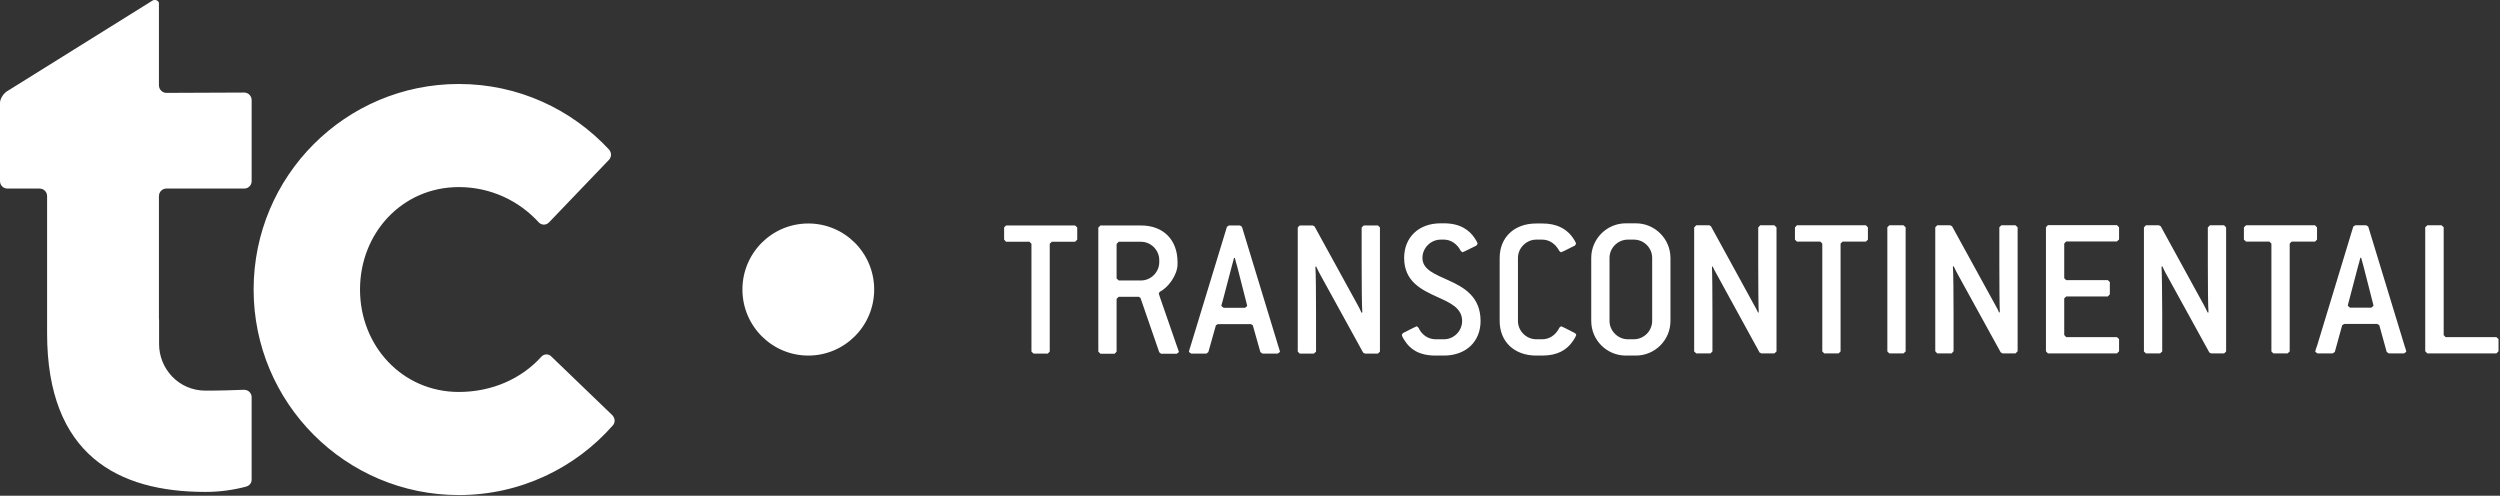
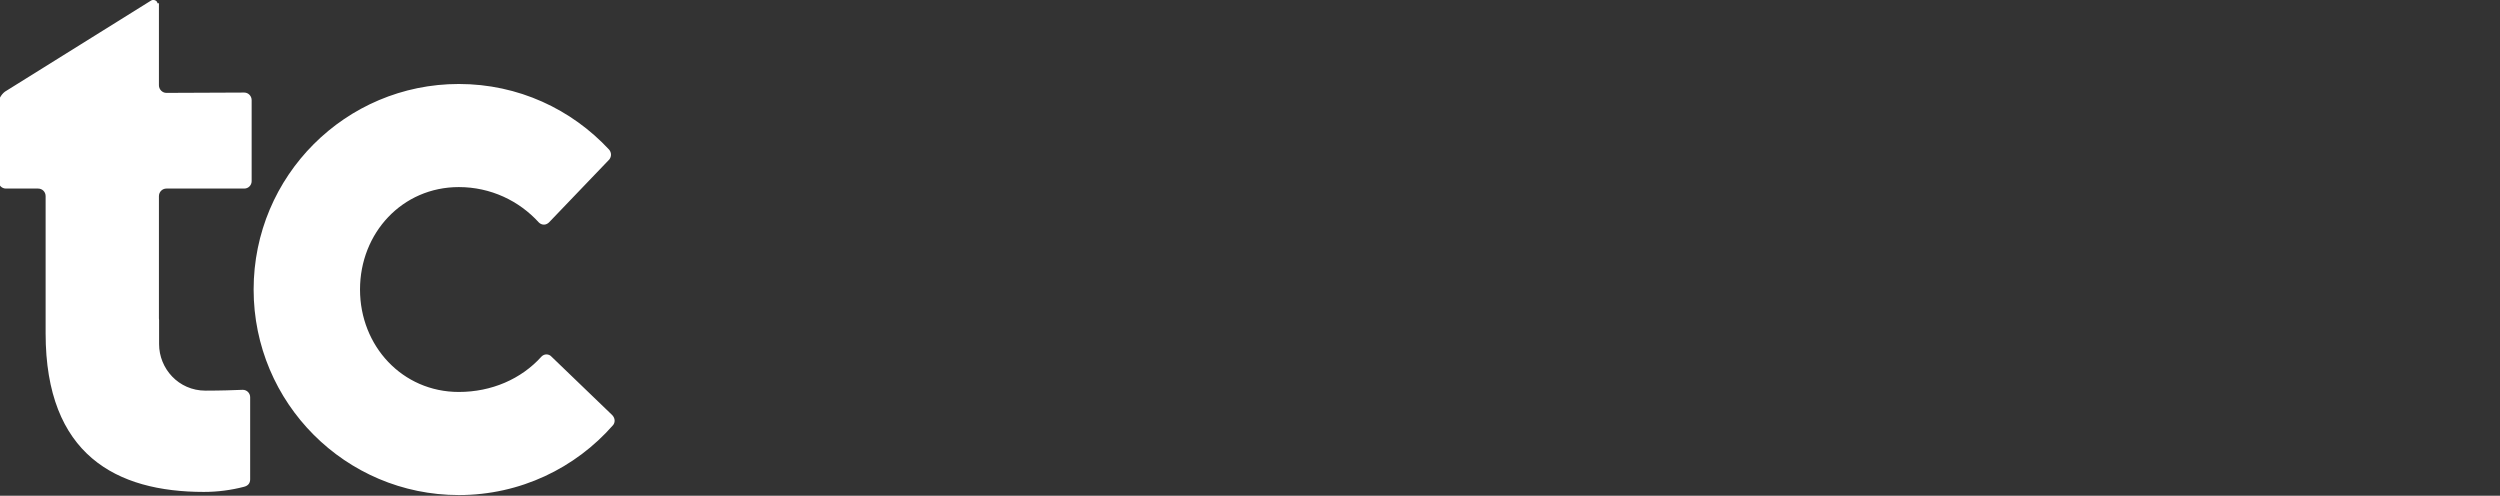
<svg xmlns="http://www.w3.org/2000/svg" version="1.2" viewBox="0 0 1518 301" width="1518" height="301">
  <rect x="0" y="0" width="1518" height="301" fill="#333333" stroke="none" />
  <title>Transcontinental-svg</title>
  <style>
		.s0 { fill: #ffffff } 
	</style>
  <g id="layer1">
    <g id="g2138">
-       <path id="path587" class="s0" d="m371.8 252.1c0.8 0.9 1.4 2 1.4 3.3 0 1-0.3 2-1 2.8-22.8 26-56.3 42.4-93.6 42.4-68.8 0-124.6-55.9-124.6-124.8 0-69 55.8-124.8 124.6-124.8 36.1 0 68.4 15.3 91.2 39.8 0.7 0.8 1.2 1.9 1.2 3.1 0 1.1-0.4 2.1-1 2.9l-36.6 38.2c-0.8 0.8-1.9 1.4-3.1 1.4-1.2 0-2.3-0.5-3.1-1.3-12-13.2-29.3-21.5-48.6-21.5-34.3 0-60 27.8-60 62.2 0 34.3 25.7 62.2 60 62.2 19.8 0 37.9-7.8 50.2-21.5 0.8-0.8 1.8-1.3 3-1.3 1.2 0 2.3 0.5 3 1.3zm-275.3-250.1v49.8c0 2.5 2.1 4.6 4.5 4.6l47.3-0.2c2.5 0 4.5 2.1 4.5 4.6v49.2c0 2.5-2 4.5-4.5 4.5h-47.3c-2.4 0-4.5 2-4.5 4.6v61.3 12.9l0.1 1.1v14.6c0 14.7 11.7 28.2 28.2 28.2 9.3 0 17.5-0.3 22.6-0.5h0.9c2.5 0 4.5 2 4.5 4.5v49.9c0 2.3-1.3 3.9-3.8 4.5-7.7 2-15.9 3.1-24.3 3.1-53 0-96.1-22.4-96.1-96.3v-83.3c0-2.6-2-4.6-4.6-4.6h-19.5c-2.5 0-4.5-2-4.5-4.5v-47.6c0-2.5 2.3-6 4.8-7.3 0 0 86.3-53.8 87.9-54.8 1.6-0.9 3.8 0.2 3.8 1.7z" />
-       <path id="path583" fill-rule="evenodd" class="s0" d="m490.8 215.9c-22.1 0-40-18-40-40.1 0-22.2 17.9-40.1 40-40.1 22.1 0 40 17.9 40 40.1 0 22.1-17.9 40.1-40 40.1zm162-69.1h-14.1l-1.3 1.2v65.5l-1.2 1.2h-8.6l-1.3-1.2v-65.5l-1.2-1.2h-14.2l-1.2-1.3v-7.4l1.2-1.2h41.9l1.3 1.2v7.4zm52.2 68l-1.1-0.9-11.4-33-1-0.7h-12.2l-1.3 1.2v32.1l-1.2 1.3h-8.6l-1.3-1.3v-75.3l1.3-1.3h24.6c13.6 0 22.2 8.7 22.2 22.3v1.2c0 6.7-5.9 14.4-10.7 16.7l-0.7 1c0 0.3 0.5 1.6 0.9 2.9l10.3 29.7c0.5 1.4 1 2.6 1 3.1 0 0-1.3 1-1.3 1zm-1.1-56.9c0-6-5-11.1-11.1-11.1h-13.5l-1.3 1.3v21l1.3 1.2h13.5c6.1 0 11.1-5.1 11.1-11.1zm71.9 56.8h-9.2l-1.3-0.9-4.6-16.3-1.2-0.7h-20l-1.2 0.7-4.6 16.3-1.2 0.9h-9.2l-1.4-1c0-0.5 0.6-2.4 1.2-4.2l21.9-71.8 1.2-0.8h6.7l1.2 0.8 22 72.2c0.4 1.4 1.1 3.3 1.1 3.8 0 0-1.4 1-1.4 1zm-19.2-31.8l-5.3-20.8c-0.3-1-1.3-4.5-1.5-5.5h-0.5c-0.3 1-1.2 4.7-1.5 5.6l-5.3 20.2c-0.4 1.5-0.9 2.8-0.9 3.4l1.4 1.1h13l1.3-1.1c0-0.5-0.4-1.5-0.7-2.9zm80.1 31.8h-7.9l-1.1-0.6-26.3-47.8c-0.5-0.9-1.8-3.5-2.2-4.5l-0.5 0.2c0.3 2.9 0.4 18.9 0.4 28.6v22.9l-1.3 1.2h-8.6l-1.2-1.2v-75.4l1.2-1.2h7.9l1.1 0.6 26.3 47.9c0.4 0.6 1.8 3.5 2.2 4.5l0.5-0.2c-0.3-2.9-0.4-18.9-0.4-28.6v-23l1.3-1.2h8.6l1.2 1.2v75.4c0 0-1.2 1.2-1.2 1.2zm40 1.2h-5.1c-9.9 0-15.4-3.9-18.6-9-1.2-1.7-1.8-3-1.8-3.6l0.6-1 6.3-3.2 2.2-1 1 0.9c2.1 4.6 6.2 7 10.3 7h5.2c6 0 11-5 11-11.1 0-7.8-7.1-11-14.9-14.5-9.6-4.4-20.3-9.3-20.3-23.8 0-12.3 8.6-21 22.2-21h2c9.8 0 15.4 4.1 18.7 9.1 0.7 1.1 1.7 2.7 1.7 3.3l-0.7 1.1-6.7 3.3-1.8 0.8-1-0.8c-2.2-4.4-6.2-6.9-10.2-6.9h-2c-6.1 0-11.1 5.1-11.1 11.1 0 7.2 7.7 9.9 16 13.7 9.3 4.2 19.3 9.9 19.3 24.6 0 12.4-8.7 21-22.3 21zm77.7-7.9c-3.4 4.5-8.7 7.9-17.9 7.9h-3.7c-13.5 0-22.2-8.6-22.2-21v-38.3c0-12.3 8.7-20.9 22.2-20.9h3.7c8.8 0 14.1 3.2 17.6 7.4 1.7 2.2 2.9 4.4 2.9 4.9l-0.7 1.1-6.4 3.2-2.1 0.9-1-0.8c-2.2-4.4-6.2-6.9-10.3-6.9h-3.7c-6 0-11.1 5.1-11.1 11.1v38.3c0 6.1 5.1 11.1 11.1 11.1h3.7c4.2 0 8.1-2.4 10.4-7.1l1-0.8 2 0.9 6.5 3.3 0.7 0.9c0 0.6-1.1 2.7-2.7 4.8zm11.8-51.4c0-11.5 9.4-21 21-21h6.1c11.6 0 21 9.5 21 21v38.3c0 11.6-9.4 21-21 21h-6.1c-11.6 0-21-9.4-21-21zm37 0c0-6.1-5-11.1-11.1-11.1h-3.7c-6 0-11.1 5-11.1 11.1v38.3c0 6 5.1 11.1 11.1 11.1h3.7c6.1 0 11.1-5.1 11.1-11.1zm74.2 58h-7.9l-1.1-0.6-26.2-47.8c-0.5-0.9-1.9-3.4-2.3-4.4l-0.4 0.1c0.2 3 0.3 18.9 0.3 28.6v22.9l-1.2 1.2h-8.6l-1.3-1.2v-75.3l1.3-1.3h7.9l1 0.6 26.3 48c0.4 0.6 1.9 3.4 2.3 4.4l0.4-0.1c-0.2-3-0.3-18.9-0.3-28.7v-22.9l1.2-1.3h8.6l1.3 1.3v75.3c0 0-1.3 1.2-1.3 1.2zm55.6-67.9h-14.2l-1.2 1.2v65.5l-1.2 1.2h-8.7l-1.2-1.2v-65.5l-1.2-1.2h-14.2l-1.2-1.2v-7.4l1.2-1.3h41.9l1.2 1.3v7.4zm22.8 67.9h-8.6l-1.2-1.2v-75.4l1.2-1.2h8.6l1.3 1.2v75.4zm68 0h-7.9l-1.1-0.7-26.3-47.8c-0.4-0.8-1.8-3.4-2.2-4.4l-0.5 0.1c0.3 3 0.4 18.9 0.4 28.7v22.8l-1.2 1.3h-8.7l-1.2-1.3v-75.3l1.2-1.2h7.9l1.1 0.6 26.3 47.9c0.4 0.6 1.9 3.4 2.2 4.4l0.5-0.1c-0.2-3-0.3-18.9-0.3-28.6v-23l1.2-1.2h8.6l1.3 1.2v75.3c0 0-1.3 1.3-1.3 1.3zm61.6 0h-41.9l-1.2-1.3v-75.3l1.2-1.3h41.9l1.3 1.3v7.4l-1.3 1.2h-30.8l-1.2 1.3v21l1.2 1.2h25.3l1.2 1.2v7.4l-1.2 1.3h-25.3l-1.2 1.2v22.2l1.2 1.3h30.8l1.3 1.2v7.4zm65.1 0h-7.9l-1.1-0.6-26.3-47.8c-0.5-0.9-1.8-3.5-2.2-4.5l-0.5 0.2c0.2 3 0.4 18.9 0.4 28.6v22.9l-1.3 1.2h-8.6l-1.2-1.2v-75.3l1.2-1.3h7.9l1.1 0.6 26.3 48c0.3 0.6 1.8 3.4 2.2 4.4l0.5-0.1c-0.3-3-0.4-18.9-0.4-28.7v-22.9l1.3-1.3h8.6l1.2 1.3v75.3c0 0-1.2 1.2-1.2 1.2zm55.2-67.9h-14.2l-1.2 1.2v65.5l-1.3 1.2h-8.6l-1.2-1.2v-65.5l-1.2-1.2h-14.2l-1.3-1.2v-7.4l1.3-1.3h41.9l1.2 1.3v7.4zm54 67.9h-9.2l-1.3-0.9-4.5-16.3-1.3-0.7h-19.9l-1.3 0.7-4.5 16.3-1.3 0.9h-9.2l-1.4-1c0-0.5 0.6-2.4 1.3-4.2l21.8-71.8 1.2-0.8h6.7l1.2 0.8 22 72.2c0.5 1.4 1.1 3.3 1.1 3.8 0 0-1.4 1-1.4 1zm-19.2-31.8l-5.3-20.8c-0.3-1-1.2-4.5-1.5-5.5h-0.5c-0.2 1-1.2 4.7-1.5 5.6l-5.3 20.2c-0.4 1.5-0.8 2.8-0.8 3.4l1.3 1.1h13l1.3-1.1c0-0.5-0.4-1.5-0.7-2.9zm75.3 31.8h-41.9l-1.3-1.3v-75.3l1.3-1.2h8.6l1.3 1.2v65.5l1.2 1.2h30.8l1.3 1.2v7.4z" />
+       <path id="path587" class="s0" d="m371.8 252.1c0.8 0.9 1.4 2 1.4 3.3 0 1-0.3 2-1 2.8-22.8 26-56.3 42.4-93.6 42.4-68.8 0-124.6-55.9-124.6-124.8 0-69 55.8-124.8 124.6-124.8 36.1 0 68.4 15.3 91.2 39.8 0.7 0.8 1.2 1.9 1.2 3.1 0 1.1-0.4 2.1-1 2.9l-36.6 38.2c-0.8 0.8-1.9 1.4-3.1 1.4-1.2 0-2.3-0.5-3.1-1.3-12-13.2-29.3-21.5-48.6-21.5-34.3 0-60 27.8-60 62.2 0 34.3 25.7 62.2 60 62.2 19.8 0 37.9-7.8 50.2-21.5 0.8-0.8 1.8-1.3 3-1.3 1.2 0 2.3 0.5 3 1.3zm-275.3-250.1v49.8c0 2.5 2.1 4.6 4.5 4.6l47.3-0.2c2.5 0 4.5 2.1 4.5 4.6v49.2c0 2.5-2 4.5-4.5 4.5h-47.3c-2.4 0-4.5 2-4.5 4.6v61.3 12.9l0.1 1.1v14.6c0 14.7 11.7 28.2 28.2 28.2 9.3 0 17.5-0.3 22.6-0.5c2.5 0 4.5 2 4.5 4.5v49.9c0 2.3-1.3 3.9-3.8 4.5-7.7 2-15.9 3.1-24.3 3.1-53 0-96.1-22.4-96.1-96.3v-83.3c0-2.6-2-4.6-4.6-4.6h-19.5c-2.5 0-4.5-2-4.5-4.5v-47.6c0-2.5 2.3-6 4.8-7.3 0 0 86.3-53.8 87.9-54.8 1.6-0.9 3.8 0.2 3.8 1.7z" />
    </g>
  </g>
</svg>